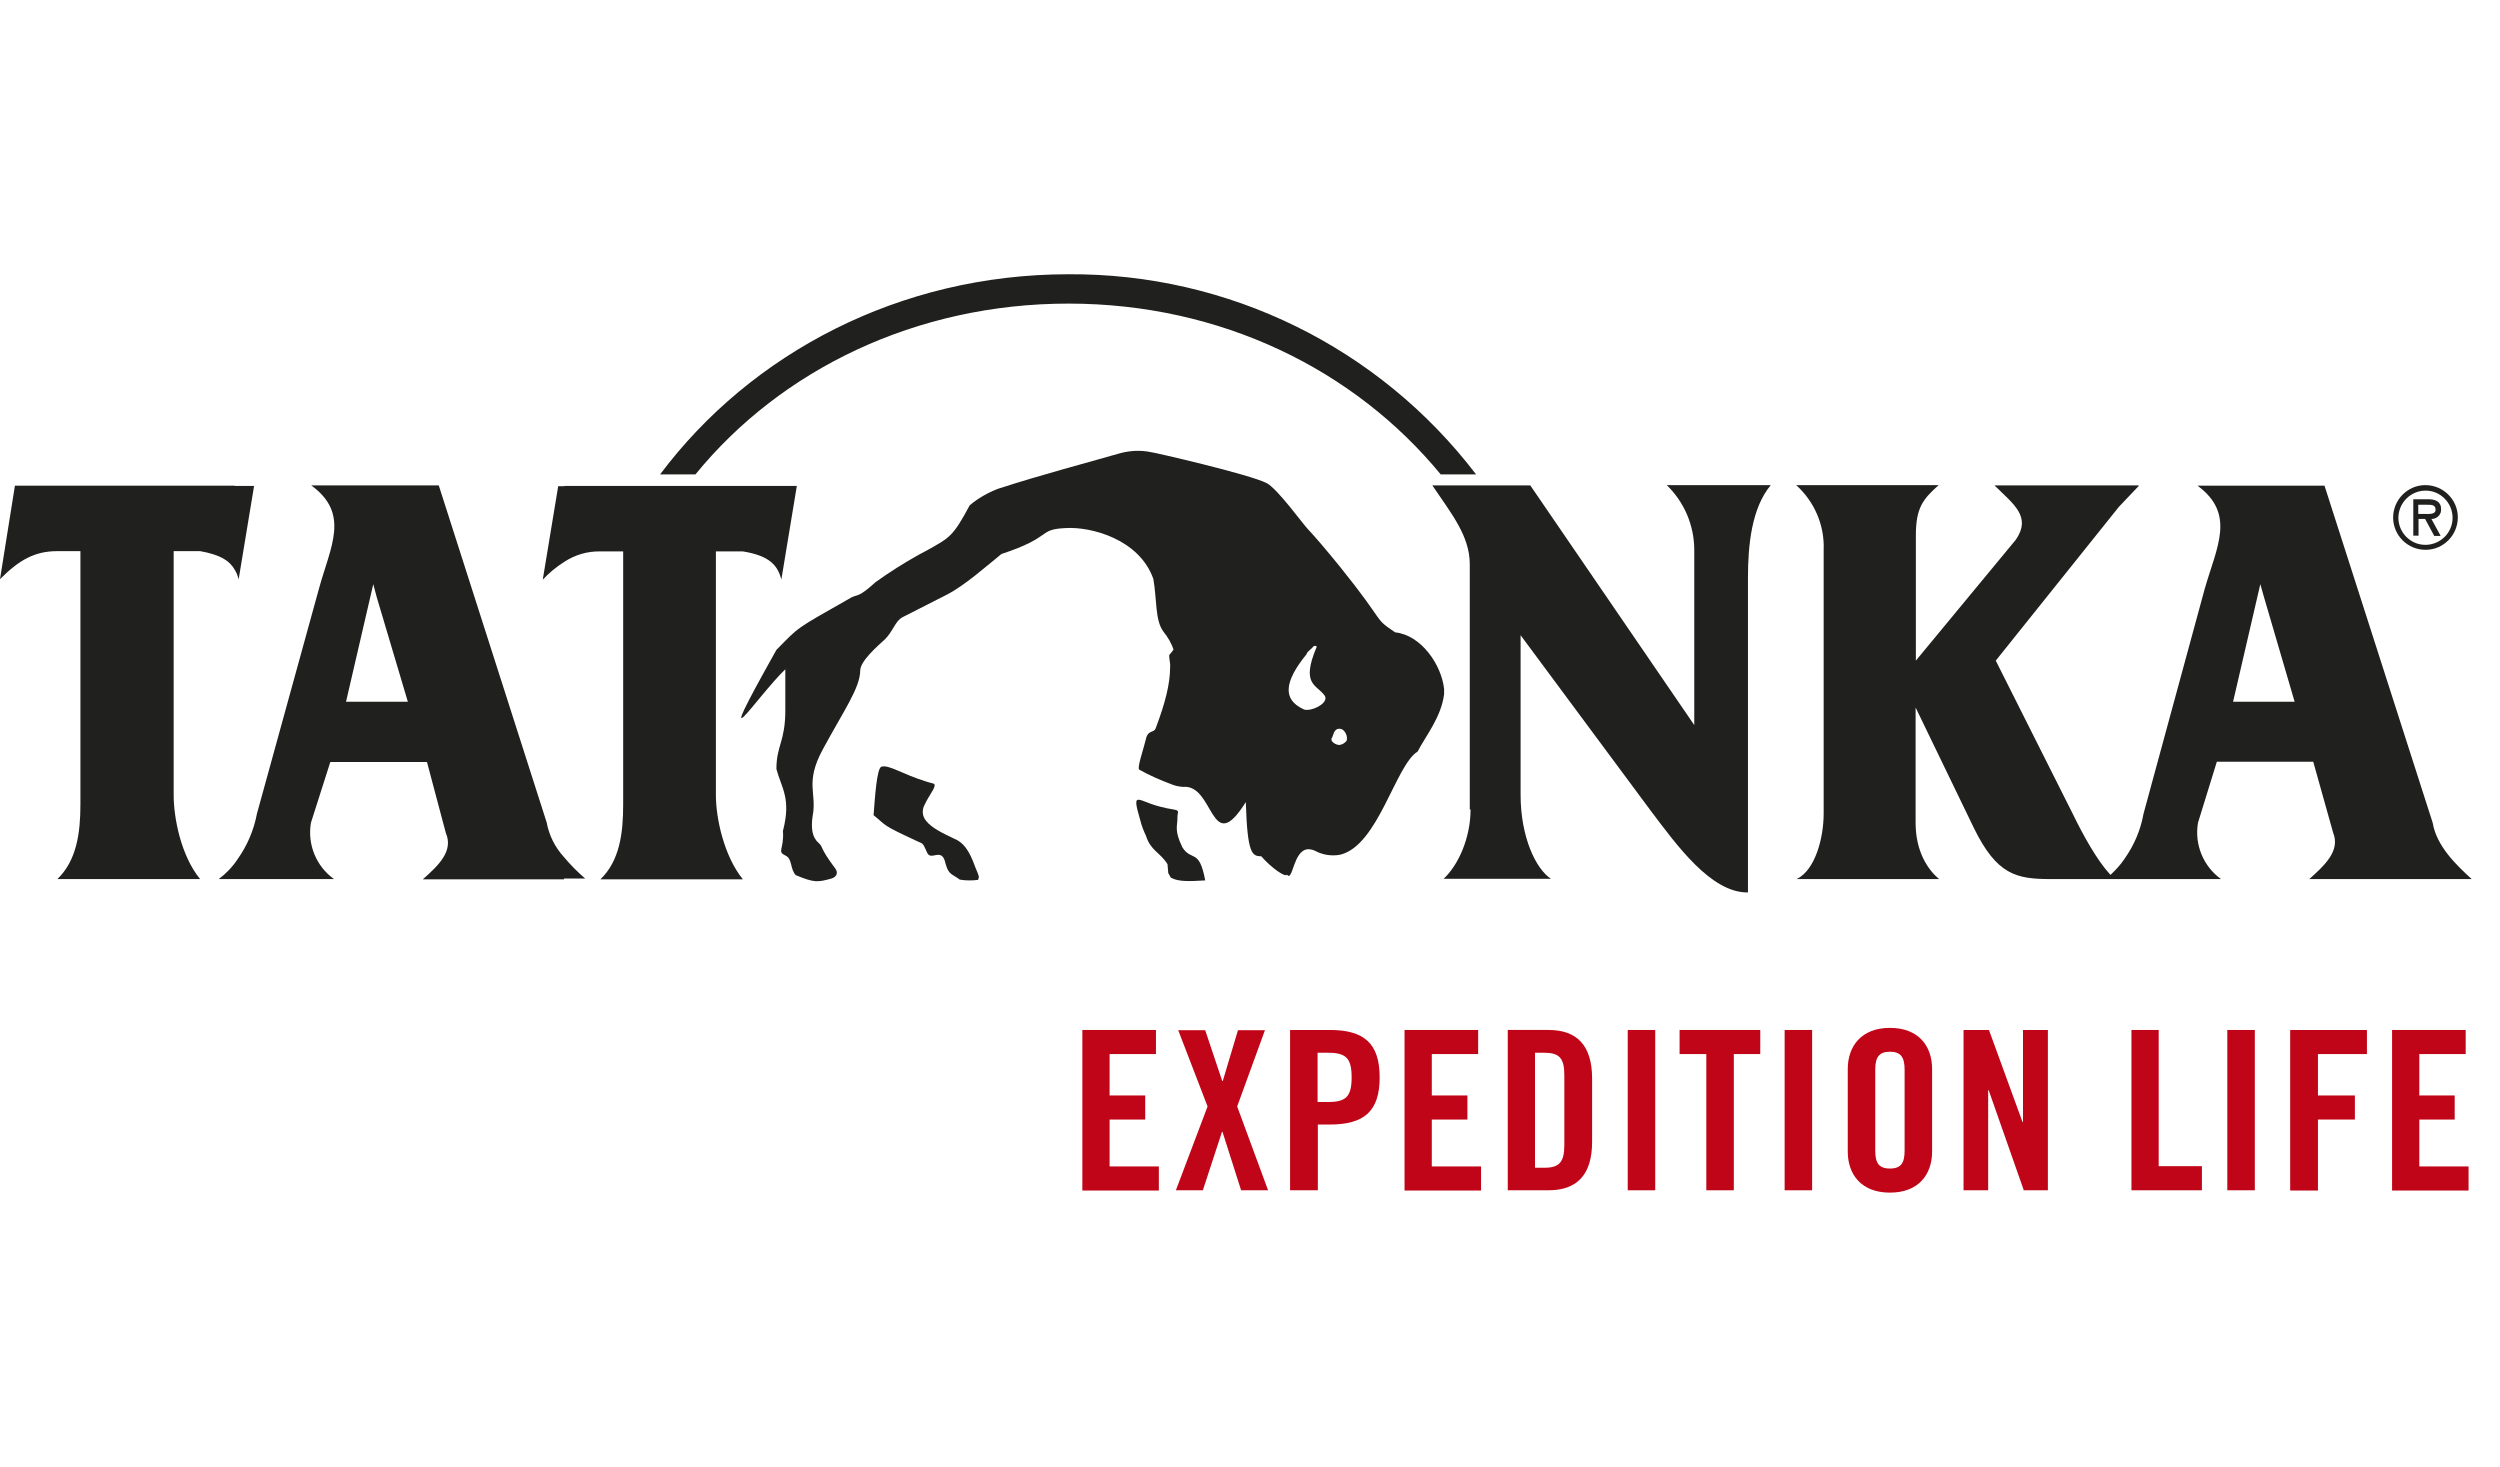
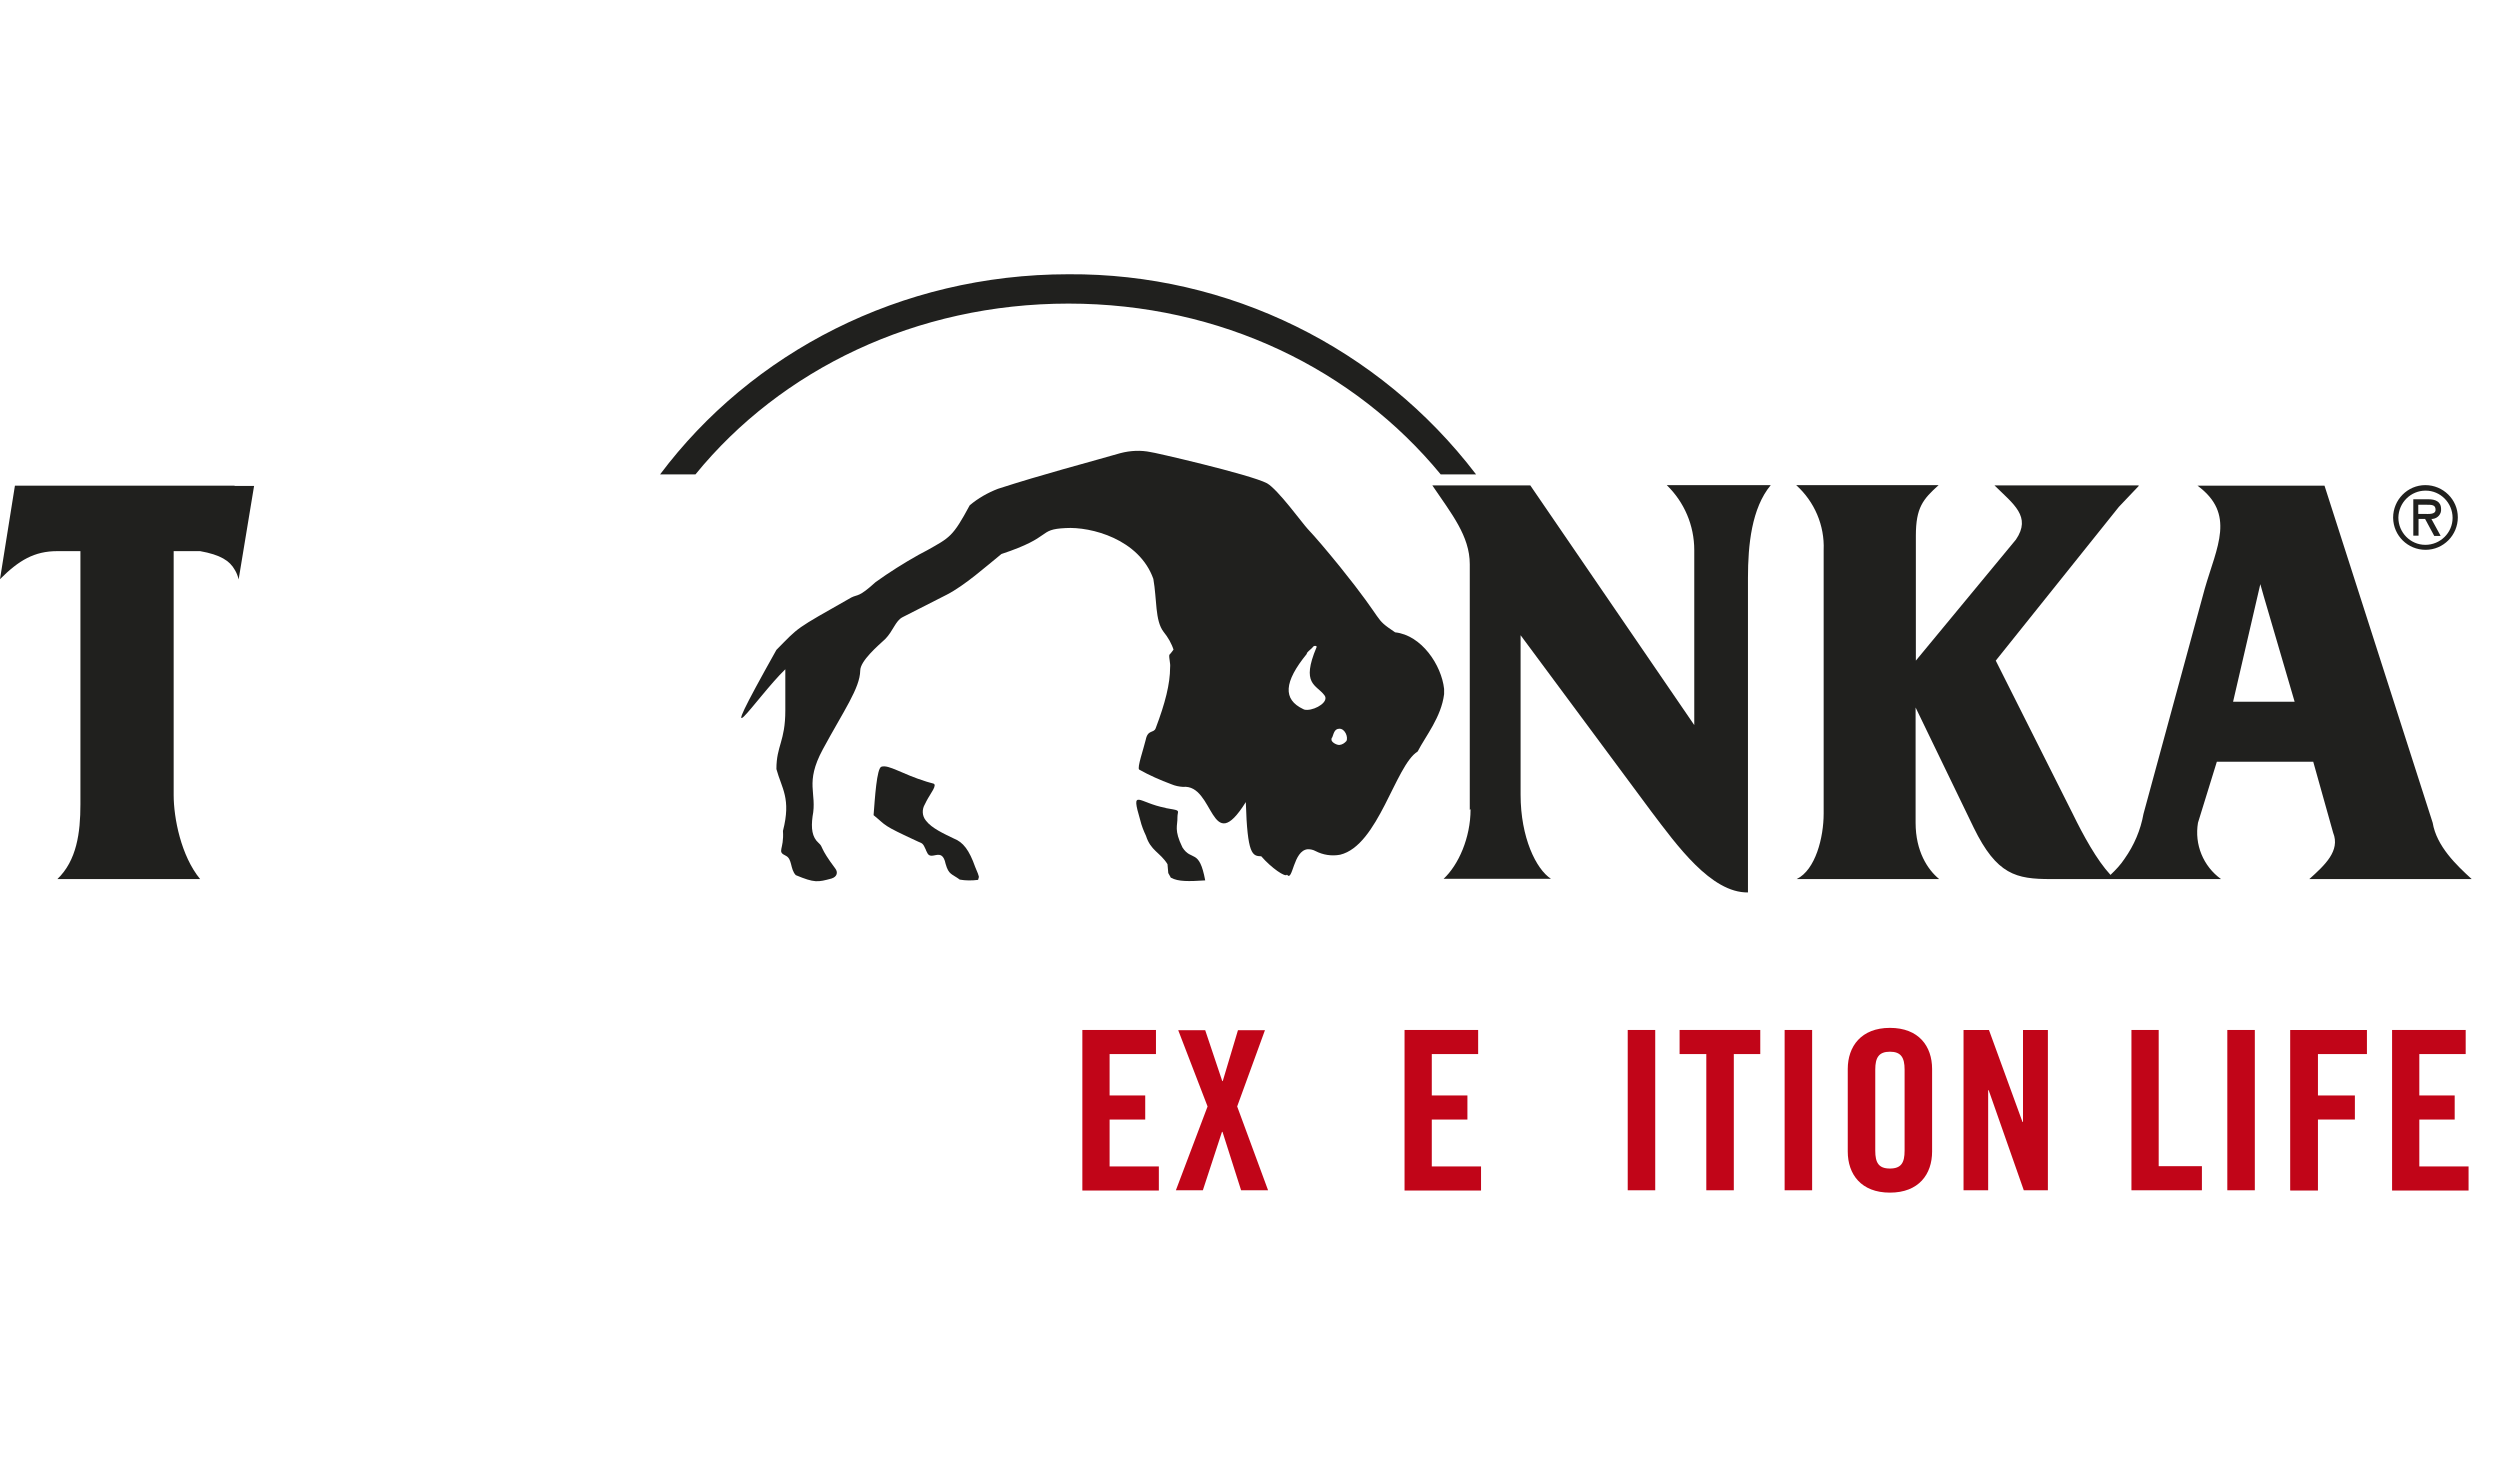
<svg xmlns="http://www.w3.org/2000/svg" id="Ebene_1" viewBox="0 0 95.44 56">
  <defs>
    <style>.cls-1{fill:#c10518;}.cls-1,.cls-2{stroke-width:0px;}.cls-2{fill:#20201e;}</style>
  </defs>
  <path class="cls-2" d="M25.2,18.11c3.47-4.63,9.15-7.64,15.59-7.64,6.1-.04,11.86,2.79,15.56,7.64h-1.35c-3.29-4-8.39-6.52-14.21-6.52s-10.98,2.52-14.24,6.52h-1.35,0Z" />
  <path class="cls-2" d="M8.96,18.55h.74l-.59,3.57c-.03-.13-.08-.26-.15-.37-.19-.34-.54-.57-1.32-.71h-1.01v9.31c0,.88.28,2.32,1.01,3.21H2.19c.74-.71.88-1.77.88-2.85v-9.67h-.88c-.88,0-1.47.35-2.19,1.07l.57-3.57h8.38Z" />
-   <path class="cls-2" d="M14.38,26.79h1.19l-1.19-4-.13-.49-1.04,4.49h1.18ZM21.53,33.57h-5.39c.6-.53,1.18-1.08.88-1.77l-.72-2.71h-3.69l-.74,2.32c-.14.83.2,1.66.88,2.15h-4.4c.28-.21.53-.47.72-.76.37-.52.62-1.11.74-1.74l2.37-8.6c.44-1.6,1.19-2.85-.3-3.93h4.87l4.12,12.87c.09.49.32.95.66,1.32.25.3.52.57.81.82h-.81Z" />
-   <path class="cls-2" d="M21.53,18.55h8.89l-.59,3.57c-.15-.54-.44-.9-1.47-1.07h-1.03v9.31c0,.88.31,2.32,1.03,3.21h-5.44c.74-.71.87-1.77.87-2.85v-9.67h-.87c-.49-.01-.97.13-1.38.4-.3.19-.58.42-.82.68l.59-3.57h.24Z" />
  <path class="cls-2" d="M56.11,30.92v-9.38h0c0-1.08-.7-1.93-1.43-3.01h3.74l6.26,9.15v-6.68h0c0-.94-.38-1.83-1.05-2.48h3.97c-.73.88-.87,2.28-.87,3.54h0v12.01h0c-1.41.02-2.72-1.81-3.69-3.09h0l-4.99-6.73v6.09h0c0,1.63.59,2.84,1.16,3.21h-4.1c.57-.53,1.03-1.57,1.03-2.65h-.02Z" />
  <path class="cls-2" d="M86.42,22.76l-.13-.46-1.04,4.49h2.35l-1.18-4.03ZM81.65,18.55l-.76.8-4.7,5.87,2.94,5.85c.4.82.92,1.77,1.44,2.33.2-.19.39-.39.54-.62.36-.51.61-1.09.72-1.71l2.34-8.6c.46-1.6,1.19-2.85-.28-3.93h4.85l4.13,12.87c.15.9.91,1.62,1.49,2.15h-6.2c.59-.53,1.19-1.08.91-1.77l-.76-2.71h-3.68l-.72,2.33c-.14.83.2,1.66.88,2.15h-6.5c-1.32,0-2.06-.16-2.94-1.96l-2.22-4.59v4.4c0,1.09.46,1.79.9,2.15h-5.44c.72-.35,1.03-1.59,1.03-2.5v-10.06c.04-.94-.35-1.85-1.05-2.48h5.44c-.6.54-.87.86-.87,1.93v4.77l3.82-4.62c.6-.88-.09-1.35-.82-2.07h5.5Z" />
  <path class="cls-2" d="M91.36,19.76c0-.68.55-1.24,1.23-1.24.68,0,1.24.55,1.24,1.23,0,.68-.55,1.24-1.23,1.24,0,0,0,0,0,0-.68,0-1.23-.54-1.24-1.22,0,0,0-.01,0-.02ZM91.56,19.76c0,.57.46,1.04,1.03,1.04s1.04-.46,1.04-1.03c0-.57-.46-1.04-1.03-1.04,0,0,0,0,0,0-.57,0-1.03.46-1.04,1.03,0,0,0,0,0,0ZM93.16,20.46h-.23l-.35-.65h-.25v.64h-.2v-1.39h.58c.25,0,.48.08.48.37.02.19-.13.36-.32.38-.02,0-.03,0-.05,0l.35.64h0ZM92.32,19.27v.35h.21c.19,0,.45.03.45-.16s-.15-.19-.32-.19h-.34Z" />
  <path class="cls-2" d="M35.35,32.46l.04.08c.15.37.57-.25.71.44.12.42.23.37.54.6.23.04.46.04.7.01.03-.15.08-.04-.11-.49-.23-.65-.46-.95-.82-1.09-.37-.18-.84-.39-1.06-.68h0c-.15-.18-.16-.43-.04-.63l.06-.12c.15-.29.44-.63.25-.67-.1-.03-.16-.04-.25-.07-.94-.29-1.44-.66-1.72-.57-.18.05-.25,1.21-.3,1.85.52.42.27.35,1.7,1.01.15.07.18.04.3.32Z" />
  <path class="cls-2" d="M44.49,30.84c-1.03-.19-1.33-.79-.96.47.05.21.13.41.22.6.18.57.54.63.82,1.08l.03.34.1.18h.01c.27.15.67.14,1.3.1-.23-1.24-.52-.71-.87-1.26-.33-.68-.18-.82-.19-1.15,0-.22.11-.25-.16-.3l-.28-.05Z" />
  <path class="cls-2" d="M44.8,24.8s-.09.13-.16.2c-.02.13.05.32.03.48,0,.63-.19,1.37-.55,2.32-.07.2-.3.04-.38.44-.08.34-.34,1.08-.25,1.14.39.22.8.4,1.23.56.14.06.29.09.44.1,1.21-.12,1.04,2.75,2.4.58.06,2.02.25,2.06.59,2.07.38.44.93.82.98.7.23.3.23-.93.8-.97.1,0,.2.02.29.07.29.15.62.2.94.14,1.46-.35,2.11-3.42,2.96-3.94.31-.6.9-1.31,1.01-2.19v-.2c-.1-.91-.86-2.05-1.87-2.16-.87-.59-.29-.25-2.11-2.51h0c-.53-.65-.91-1.1-1.23-1.44-.19-.2-1.13-1.5-1.55-1.74-.64-.34-4.44-1.21-4.44-1.19-.38-.08-.78-.06-1.16.04-1.35.39-2.94.8-4.67,1.36-.39.15-.76.36-1.08.63-.65,1.21-.76,1.23-1.63,1.72l-.32.17c-.57.32-1.11.66-1.64,1.04-.66.6-.67.46-.93.59-2.2,1.25-1.96,1.09-2.86,2-2.64,4.71-.76,1.8.34.74v1.57c0,1.19-.34,1.34-.34,2.24.2.74.57,1.12.25,2.36.05.73-.25.78.11.95.25.12.16.51.38.74.72.3.84.27,1.36.13.23-.07.25-.25.15-.38-.63-.84-.44-.8-.64-.98-.25-.22-.29-.56-.23-1.01.18-.91-.31-1.26.39-2.56.8-1.48,1.42-2.34,1.43-3.01,0-.37.68-.95.95-1.2.31-.31.39-.7.67-.84l1.69-.86c.68-.35,1.5-1.08,2.08-1.55,2-.66,1.36-.94,2.45-.99.97-.06,2.81.42,3.35,1.94.14.79.06,1.59.39,2.02.17.21.31.45.39.71M49.9,27.1c-.05,0-.1,0-.15-.03-.78-.37-.74-1.03.14-2.11v-.03c.08-.1.18-.16.25-.25.03-.04.15-.03.12.03-.6,1.42-.01,1.42.3,1.83.19.24-.31.55-.65.56ZM51.4,28.29c-.07.08-.16.14-.27.15-.12,0-.3-.11-.3-.2,0-.03,0-.07.03-.09.05-.11.07-.33.27-.33h.01c.2,0,.34.31.26.48Z" />
  <path class="cls-1" d="M41.32,45.44v-6.12h2.81v.92h-1.77v1.58h1.36v.92h-1.36v1.79h1.88v.92h-2.92Z" />
  <path class="cls-1" d="M46.1,42.24l-1.12-2.91h1.03l.65,1.94h.02l.58-1.94h1.03l-1.06,2.91,1.18,3.2h-1.03l-.71-2.23h-.02l-.73,2.23h-1.03l1.21-3.2Z" />
-   <path class="cls-1" d="M49.25,45.44v-6.12h1.52c1.3,0,1.9.51,1.9,1.81s-.6,1.8-1.9,1.8h-.46v2.51h-1.06ZM50.3,42.07h.4c.69,0,.9-.21.9-.94s-.21-.94-.9-.94h-.4v1.88Z" />
  <path class="cls-1" d="M53.62,45.44v-6.12h2.81v.92h-1.77v1.58h1.36v.92h-1.36v1.79h1.88v.92h-2.92Z" />
-   <path class="cls-1" d="M57.56,39.32h1.56c1.08,0,1.66.59,1.66,1.85v2.42c0,1.26-.58,1.85-1.66,1.85h-1.56v-6.11ZM58.6,44.58h.36c.56,0,.76-.21.76-.86v-2.68c0-.64-.19-.85-.76-.85h-.36v4.39Z" />
  <path class="cls-1" d="M62.14,45.44v-6.12h1.05v6.12h-1.05Z" />
  <path class="cls-1" d="M65.13,40.24h-1.01v-.92h3.08v.92h-1.01v5.2h-1.05v-5.2Z" />
  <path class="cls-1" d="M68.13,45.44v-6.12h1.05v6.12h-1.05Z" />
  <path class="cls-1" d="M70.54,40.81c0-.86.51-1.57,1.61-1.57s1.61.7,1.61,1.57v3.15c0,.87-.51,1.57-1.61,1.57s-1.61-.7-1.61-1.57v-3.15ZM71.59,43.93c0,.46.13.68.56.68s.56-.22.56-.68v-3.1c0-.46-.14-.68-.56-.68s-.56.22-.56.68v3.1Z" />
  <path class="cls-1" d="M74.96,45.44v-6.12h.97l1.28,3.51h.02v-3.51h.95v6.12h-.92l-1.34-3.82h-.02v3.82h-.95Z" />
  <path class="cls-1" d="M81.37,45.44v-6.12h1.04v5.2h1.65v.92h-2.7Z" />
  <path class="cls-1" d="M85.03,45.44v-6.12h1.05v6.12h-1.05Z" />
  <path class="cls-1" d="M87.43,45.44v-6.12h2.93v.92h-1.87v1.58h1.41v.92h-1.41v2.71h-1.05Z" />
  <path class="cls-1" d="M91.32,45.44v-6.12h2.81v.92h-1.77v1.58h1.35v.92h-1.35v1.79h1.88v.92h-2.92Z" />
</svg>